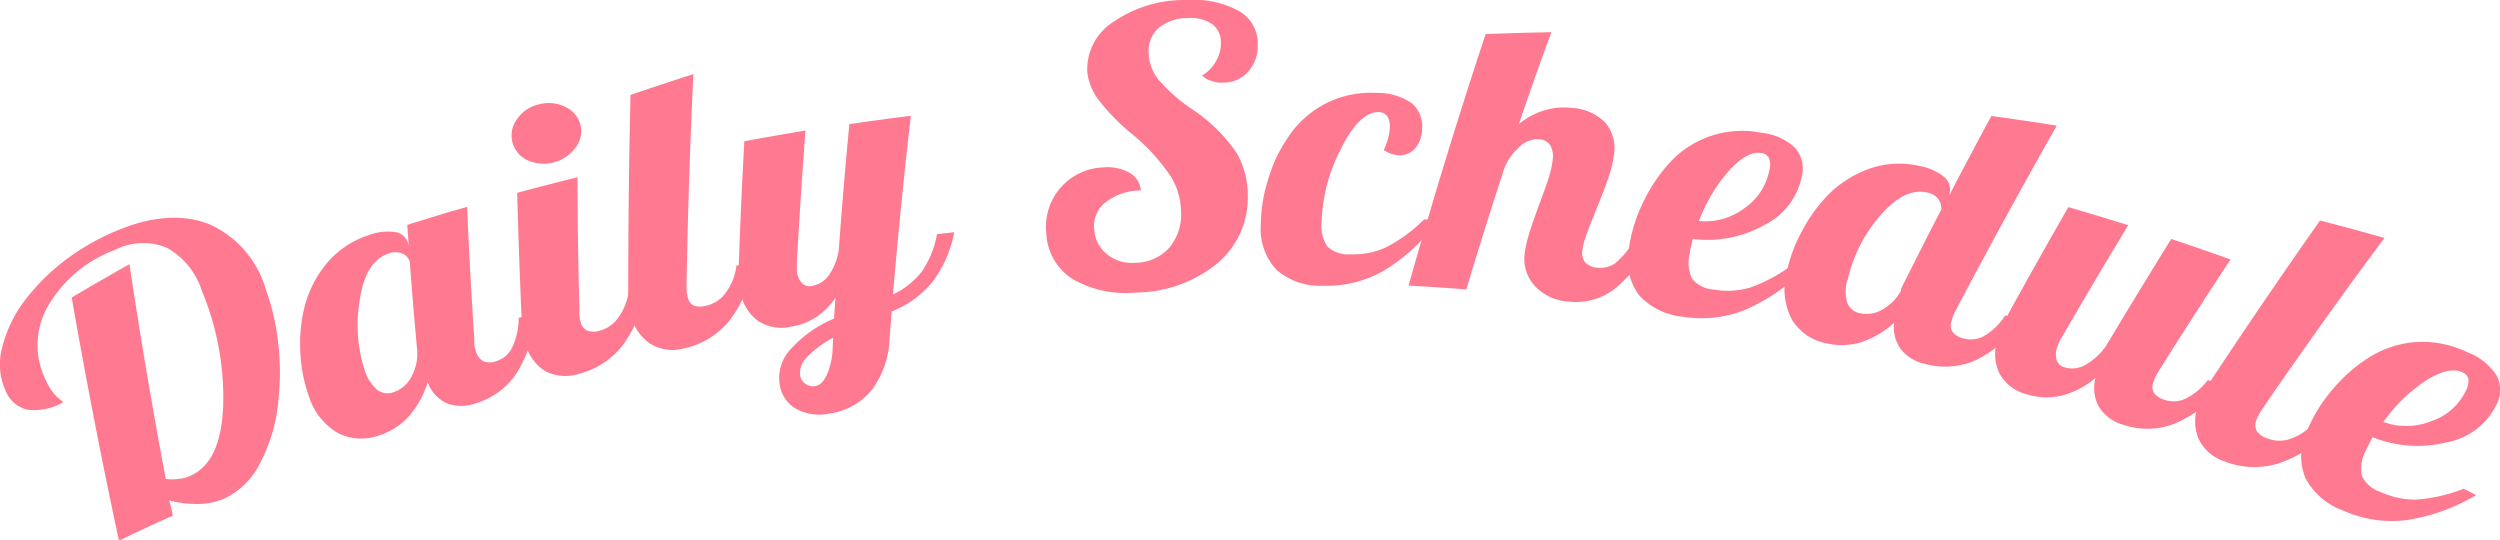
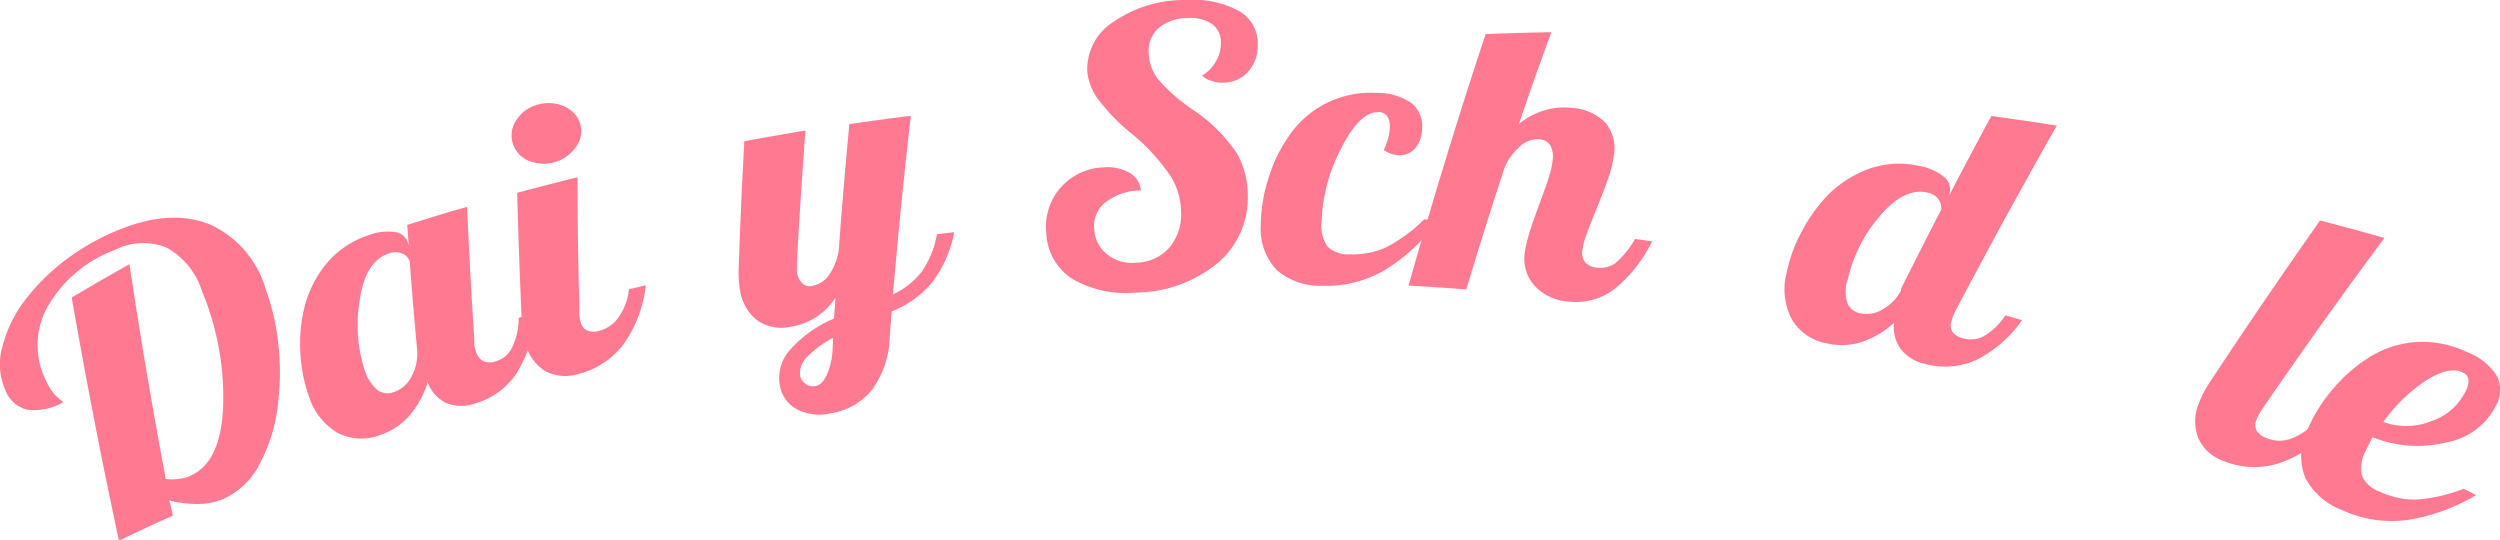
<svg xmlns="http://www.w3.org/2000/svg" viewBox="0 0 198.77 42.92">
  <defs>
    <style>.cls-1{fill:#ff7a91;}</style>
  </defs>
  <g id="レイヤー_2" data-name="レイヤー 2">
    <g id="幼児園_保育園" data-name="幼児園・保育園">
      <path class="cls-1" d="M13.74,41c-1.43.63-2.86,1.29-4.28,2Q7.39,33.35,5.7,23.65,8,22.3,10.29,21q1.29,8.58,2.89,17.08a3.62,3.62,0,0,0,1,0,3,3,0,0,0,.93-.24c1.63-.71,2.49-2.51,2.63-5.45a22,22,0,0,0-1.68-9.24,6,6,0,0,0-2.79-3.45,4.93,4.93,0,0,0-4.13.17,10.28,10.28,0,0,0-5.38,4.56,6.27,6.27,0,0,0-.08,5.88,4.44,4.44,0,0,0,.5.85,2.94,2.94,0,0,0,.61.61l.15.11S5,32,5,32a4.67,4.67,0,0,1-2.81.58A2.5,2.5,0,0,1,.45,31.08a5.11,5.11,0,0,1-.28-3.45,10.49,10.49,0,0,1,2-4,16.88,16.88,0,0,1,3.09-3,18.71,18.71,0,0,1,4-2.28c2.83-1.19,5.32-1.35,7.41-.51A8.1,8.1,0,0,1,21.13,23a18.22,18.22,0,0,1,1,4.37,19.82,19.82,0,0,1,0,4.49,13.13,13.13,0,0,1-1.47,5,6.06,6.06,0,0,1-2.89,2.81,5.49,5.49,0,0,1-2,.4,8.89,8.89,0,0,1-2.32-.28C13.57,40.15,13.65,40.55,13.74,41Z" />
      <path class="cls-1" d="M32.44,19.31l.06.2-.12-1.63c1.59-.49,3.17-1,4.76-1.43q.22,5.24.57,10.47c0,.18,0,.35,0,.5a3.69,3.69,0,0,0,.11.45,1.31,1.31,0,0,0,.59.84,1.41,1.41,0,0,0,1.06,0,2.06,2.06,0,0,0,1.27-1.13,5.41,5.41,0,0,0,.5-2.31l1.34-.38a10.25,10.25,0,0,1-1.48,4.74,5.9,5.9,0,0,1-3.26,2.43,3.31,3.31,0,0,1-2.33,0A3,3,0,0,1,34,30.4a7.29,7.29,0,0,1-1.46,2.66,5.23,5.23,0,0,1-2.24,1.5,4.14,4.14,0,0,1-3.41-.12,5.1,5.1,0,0,1-2.33-2.94A11.82,11.82,0,0,1,23.88,28a12,12,0,0,1,.35-3.67,8.83,8.83,0,0,1,1.88-3.55,7.31,7.31,0,0,1,3.2-2.08,4.24,4.24,0,0,1,2.1-.25A1.24,1.24,0,0,1,32.44,19.31Zm.14,1.5a1,1,0,0,0-.59-.65,1.46,1.46,0,0,0-1.09,0c-1.2.39-2,1.61-2.29,3.67A11.62,11.62,0,0,0,29,29.44,3.38,3.38,0,0,0,30,31a1.38,1.38,0,0,0,1.4.14,2.42,2.42,0,0,0,1.33-1.23,3.71,3.71,0,0,0,.43-2.14Q32.84,24.29,32.58,20.81Z" />
      <path class="cls-1" d="M41.74,27.17a7.33,7.33,0,0,1-.18-.87c0-.32-.08-.69-.09-1.07q-.22-4.95-.35-9.9,2.39-.64,4.8-1.24,0,5.25.15,10.48a3.89,3.89,0,0,0,0,.51,2.36,2.36,0,0,0,.08.45,1,1,0,0,0,.52.75,1.57,1.57,0,0,0,1.06,0,2.66,2.66,0,0,0,1.5-1.13A4.55,4.55,0,0,0,50,23l1.35-.32a10,10,0,0,1-1.77,4.68A6.41,6.41,0,0,1,46,29.73a3.45,3.45,0,0,1-2.69-.25A3.66,3.66,0,0,1,41.74,27.17ZM46.15,9.92a2.14,2.14,0,0,1-.4,1.83,3.14,3.14,0,0,1-3.79,1,2.17,2.17,0,0,1-.86-3.27,2.86,2.86,0,0,1,1.74-1.18,3,3,0,0,1,2.11.2A2.19,2.19,0,0,1,46.15,9.92Z" />
-       <path class="cls-1" d="M50.16,25A8,8,0,0,1,50,24.1c0-.33-.05-.69-.05-1.08q0-7.72.18-15.47,2.48-.85,5-1.66-.4,8.34-.54,16.66c0,.18,0,.35,0,.51a2.57,2.57,0,0,0,.07.46,1,1,0,0,0,.48.77,1.66,1.66,0,0,0,1.06,0,2.57,2.57,0,0,0,1.54-1.07,4.45,4.45,0,0,0,.81-2.1l1.36-.26A9.87,9.87,0,0,1,58,25.49a6.37,6.37,0,0,1-3.61,2.21,3.38,3.38,0,0,1-2.67-.36A3.69,3.69,0,0,1,50.16,25Z" />
      <path class="cls-1" d="M64.57,22.73a2.06,2.06,0,0,0,1.34-.86,4.77,4.77,0,0,0,.78-2c.24-3.35.53-6.7.84-10q2.44-.36,4.89-.66Q71.6,16.29,71,23.41a6.34,6.34,0,0,0,2.31-1.84,7.85,7.85,0,0,0,1.19-2.95l1.37-.16a9.5,9.5,0,0,1-1.68,3.89,7.93,7.93,0,0,1-3.29,2.41c-.06.73-.12,1.47-.17,2.2A7.32,7.32,0,0,1,69.32,31,5.25,5.25,0,0,1,66,32.87a3.88,3.88,0,0,1-2.62-.32A2.64,2.64,0,0,1,62,30.63a3.36,3.36,0,0,1,.79-2.79,9.78,9.78,0,0,1,3.52-2.51l.12-1.66a5.54,5.54,0,0,1-1.52,1.53,5.14,5.14,0,0,1-2,.77,3.4,3.4,0,0,1-2.65-.46,3.69,3.69,0,0,1-1.42-2.43,6.92,6.92,0,0,1-.1-.88,9.76,9.76,0,0,1,0-1.09c.11-3.29.26-6.59.44-9.88,1.62-.3,3.24-.58,4.86-.85-.26,3.49-.49,7-.68,10.46,0,.12,0,.25,0,.38a2.34,2.34,0,0,0,0,.38,1.61,1.61,0,0,0,.41.91A.81.81,0,0,0,64.57,22.73Zm1.67,4.13a8.14,8.14,0,0,0-2.11,1.56,1.78,1.78,0,0,0-.51,1.48,1,1,0,0,0,.44.63,1,1,0,0,0,.79.16c.35-.06.64-.36.89-.89a5.75,5.75,0,0,0,.46-2.05C66.21,27.46,66.23,27.16,66.24,26.86Z" />
      <path class="cls-1" d="M86.45,5.73a4.45,4.45,0,0,1,2.09-4A9.92,9.92,0,0,1,94.27,0a7.66,7.66,0,0,1,4.19.85A2.94,2.94,0,0,1,100,3.52a3.08,3.08,0,0,1-.77,2.19,2.63,2.63,0,0,1-2,.86,2.26,2.26,0,0,1-.88-.13A1.73,1.73,0,0,1,95.57,6a2.81,2.81,0,0,0,1.09-1.1,2.83,2.83,0,0,0,.41-1.5,1.79,1.79,0,0,0-.69-1.48,3,3,0,0,0-1.93-.48,3.57,3.57,0,0,0-2.35.8,2.46,2.46,0,0,0-.77,2,3.6,3.6,0,0,0,.7,2,13.42,13.42,0,0,0,2.75,2.44,12.93,12.93,0,0,1,3.57,3.52,6.84,6.84,0,0,1,.86,3.37A6.78,6.78,0,0,1,96.71,21a10.39,10.39,0,0,1-6.39,2.26,8.49,8.49,0,0,1-5-1.05,4.52,4.52,0,0,1-2.13-3.66,4.72,4.72,0,0,1,4.5-5.24,3.67,3.67,0,0,1,2.09.41,1.8,1.8,0,0,1,.93,1.42,4.64,4.64,0,0,0-2.74.89A2.35,2.35,0,0,0,87,18.2a2.7,2.7,0,0,0,1,2,3.1,3.1,0,0,0,2.29.69,3.65,3.65,0,0,0,2.67-1.19,4.09,4.09,0,0,0,.94-2.95,5.47,5.47,0,0,0-.78-2.67,15.59,15.59,0,0,0-3-3.33,16.3,16.3,0,0,1-2.82-2.87A4.46,4.46,0,0,1,86.45,5.73Z" />
      <path class="cls-1" d="M113.07,10.24a2.43,2.43,0,0,1-.58,1.58,1.58,1.58,0,0,1-1.31.52,2.48,2.48,0,0,1-.57-.11,2.74,2.74,0,0,1-.59-.3,5.47,5.47,0,0,0,.34-.92,3.7,3.7,0,0,0,.14-.83,1.5,1.5,0,0,0-.2-.93.84.84,0,0,0-.7-.34c-1,0-2,.94-3,2.95a13.45,13.45,0,0,0-1.52,5.74,2.94,2.94,0,0,0,.46,2,2.4,2.4,0,0,0,1.81.62,6.34,6.34,0,0,0,2.82-.54,12,12,0,0,0,3.06-2.24l1.11.07a14.54,14.54,0,0,1-4.3,4,9.09,9.09,0,0,1-4.81,1.21,5.32,5.32,0,0,1-3.71-1.24,4.75,4.75,0,0,1-1.28-3.57,12.46,12.46,0,0,1,.58-3.63,11.76,11.76,0,0,1,1.63-3.42,7.84,7.84,0,0,1,7-3.47,4.72,4.72,0,0,1,2.81.83A2.39,2.39,0,0,1,113.07,10.24Z" />
      <path class="cls-1" d="M121.22,20.18a8.4,8.4,0,0,1,.28-1.33c.14-.53.43-1.37.85-2.51s.7-1.9.84-2.39a6.9,6.9,0,0,0,.26-1.24,1.82,1.82,0,0,0-.2-1.17,1.14,1.14,0,0,0-.89-.47,2.08,2.08,0,0,0-1.64.7,4.16,4.16,0,0,0-1.14,1.69q-1.56,4.77-3,9.55-2.3-.18-4.59-.3,2.84-10.07,6.13-20c1.74-.07,3.48-.12,5.23-.15Q122,6.19,120.77,9.86a5.72,5.72,0,0,1,2-1.08,5.26,5.26,0,0,1,2.18-.2,4,4,0,0,1,2.69,1.18,3.12,3.12,0,0,1,.67,2.62,8.23,8.23,0,0,1-.38,1.6c-.2.61-.55,1.54-1.06,2.79-.4,1-.67,1.67-.8,2.08a4.66,4.66,0,0,0-.25,1,1.26,1.26,0,0,0,.21,1,1.41,1.41,0,0,0,.93.43,2.12,2.12,0,0,0,1.44-.33A7.2,7.2,0,0,0,130,19l1.36.19a11.34,11.34,0,0,1-3,3.79,5,5,0,0,1-3.62,1,4,4,0,0,1-2.67-1.2A3.21,3.21,0,0,1,121.22,20.18Z" />
-       <path class="cls-1" d="M143.25,14.07a5.54,5.54,0,0,1-3,3.84A9.28,9.28,0,0,1,134.59,19c-.07.33-.13.58-.17.74s-.06.31-.08.43a3,3,0,0,0,.2,2,2.39,2.39,0,0,0,1.71.85,6.33,6.33,0,0,0,2.88-.15,12.44,12.44,0,0,0,3.35-1.8l1.09.21a14.72,14.72,0,0,1-4.81,3.35,9.17,9.17,0,0,1-4.94.55,5.37,5.37,0,0,1-3.52-1.73,4.71,4.71,0,0,1-.79-3.71,12.28,12.28,0,0,1,1.07-3.52,12.77,12.77,0,0,1,2.07-3.17,7.82,7.82,0,0,1,7.43-2.49,4.59,4.59,0,0,1,2.65,1.2A2.54,2.54,0,0,1,143.25,14.07Zm-3.18-1.9c-.76-.13-1.63.33-2.6,1.4a13,13,0,0,0-2.39,4,5.16,5.16,0,0,0,3.59-1,4.73,4.73,0,0,0,2-3,1.71,1.71,0,0,0,0-.95A.74.74,0,0,0,140.07,12.17Z" />
      <path class="cls-1" d="M155,15.39l0,.11q1.63-3.15,3.33-6.28c1.73.24,3.47.49,5.2.77q-4.12,7.26-8,14.62c-.08.17-.16.32-.22.46a2.83,2.83,0,0,0-.14.44,1,1,0,0,0,.08.9,1.62,1.62,0,0,0,.93.51,2.12,2.12,0,0,0,1.66-.26,5.12,5.12,0,0,0,1.6-1.59l1.33.38a9.78,9.78,0,0,1-3.62,3.16,6,6,0,0,1-4.1.32,3.29,3.29,0,0,1-1.92-1.17,3,3,0,0,1-.54-2.09A7.29,7.29,0,0,1,148,27.2a5.22,5.22,0,0,1-2.69.11,4.06,4.06,0,0,1-2.82-1.87,5.18,5.18,0,0,1-.45-3.72,11.93,11.93,0,0,1,1.23-3.34,12.29,12.29,0,0,1,2.19-3,8.86,8.86,0,0,1,3.42-2.05,7.16,7.16,0,0,1,3.79-.12,4.24,4.24,0,0,1,1.92.87A1.26,1.26,0,0,1,155,15.39Zm-8.13,6.89a3.27,3.27,0,0,0,0,1.79,1.36,1.36,0,0,0,1.11.85,2.39,2.39,0,0,0,1.71-.33,3.68,3.68,0,0,0,1.46-1.49l0-.15q1.58-3.15,3.2-6.3a1.34,1.34,0,0,0-.26-.85,1.46,1.46,0,0,0-.85-.49c-1.22-.29-2.51.35-3.84,1.94A11.63,11.63,0,0,0,146.9,22.28Z" />
-       <path class="cls-1" d="M164.15,29.21a2.13,2.13,0,0,0,1.66-.2,5,5,0,0,0,1.65-1.53Q170,23.24,172.63,19q2.37.79,4.72,1.63-2.9,4.38-5.68,8.82c-.1.15-.18.3-.25.43a3.25,3.25,0,0,0-.18.43,1.05,1.05,0,0,0,0,.91,1.65,1.65,0,0,0,.9.58,2.17,2.17,0,0,0,1.68-.13,5.1,5.1,0,0,0,1.72-1.45c.44.15.87.32,1.31.48a10.29,10.29,0,0,1-4,3,5.93,5.93,0,0,1-4.07.06,3.33,3.33,0,0,1-1.89-1.4,3.08,3.08,0,0,1-.28-2.31,6.77,6.77,0,0,1-2.67,1.4,5.3,5.3,0,0,1-2.76-.09A3.43,3.43,0,0,1,159,29.74a3.63,3.63,0,0,1-.17-2.8,7.28,7.28,0,0,1,.3-.84c.13-.3.29-.63.47-1q2.38-4.34,4.85-8.63,2.39.69,4.76,1.44-2.72,4.48-5.33,9a1.81,1.81,0,0,0-.2.39c-.05.12-.1.25-.14.38a1.56,1.56,0,0,0,0,1A.9.9,0,0,0,164.15,29.21Z" />
      <path class="cls-1" d="M174.83,32.06a6.78,6.78,0,0,1,.36-.81c.16-.3.34-.61.55-.93q4.26-6.45,8.72-12.79,2.56.66,5.12,1.39-5,6.72-9.69,13.57a4.28,4.28,0,0,0-.27.43,4.09,4.09,0,0,0-.2.42,1.07,1.07,0,0,0,0,.91,1.62,1.62,0,0,0,.87.61,2.6,2.6,0,0,0,1.9,0,4.54,4.54,0,0,0,1.86-1.3l1.29.54a9.84,9.84,0,0,1-4.2,2.75,6.48,6.48,0,0,1-4.28-.17,3.46,3.46,0,0,1-2.05-1.78A3.65,3.65,0,0,1,174.83,32.06Z" />
      <path class="cls-1" d="M198.44,32.27a5.5,5.5,0,0,1-4,2.92,9.6,9.6,0,0,1-5.8-.43l-.35.68c-.08.15-.14.28-.19.39a2.9,2.9,0,0,0-.31,2,2.46,2.46,0,0,0,1.47,1.28,6.51,6.51,0,0,0,2.87.61,12.79,12.79,0,0,0,3.75-.86l1,.5a15.24,15.24,0,0,1-5.59,2,9.47,9.47,0,0,1-5-.77,5.49,5.49,0,0,1-3-2.6,4.64,4.64,0,0,1,.16-3.79A11.91,11.91,0,0,1,185.43,31a12.33,12.33,0,0,1,2.83-2.52,8.14,8.14,0,0,1,3.88-1.29,8.33,8.33,0,0,1,4.05.82,4.75,4.75,0,0,1,2.32,1.86A2.5,2.5,0,0,1,198.44,32.27Zm-2.66-2.67c-.71-.33-1.69-.11-2.91.67a12.7,12.7,0,0,0-3.37,3.28,5.28,5.28,0,0,0,3.79-.06,4.68,4.68,0,0,0,2.76-2.41,1.65,1.65,0,0,0,.21-.93A.77.77,0,0,0,195.78,29.6Z" />
    </g>
  </g>
</svg>